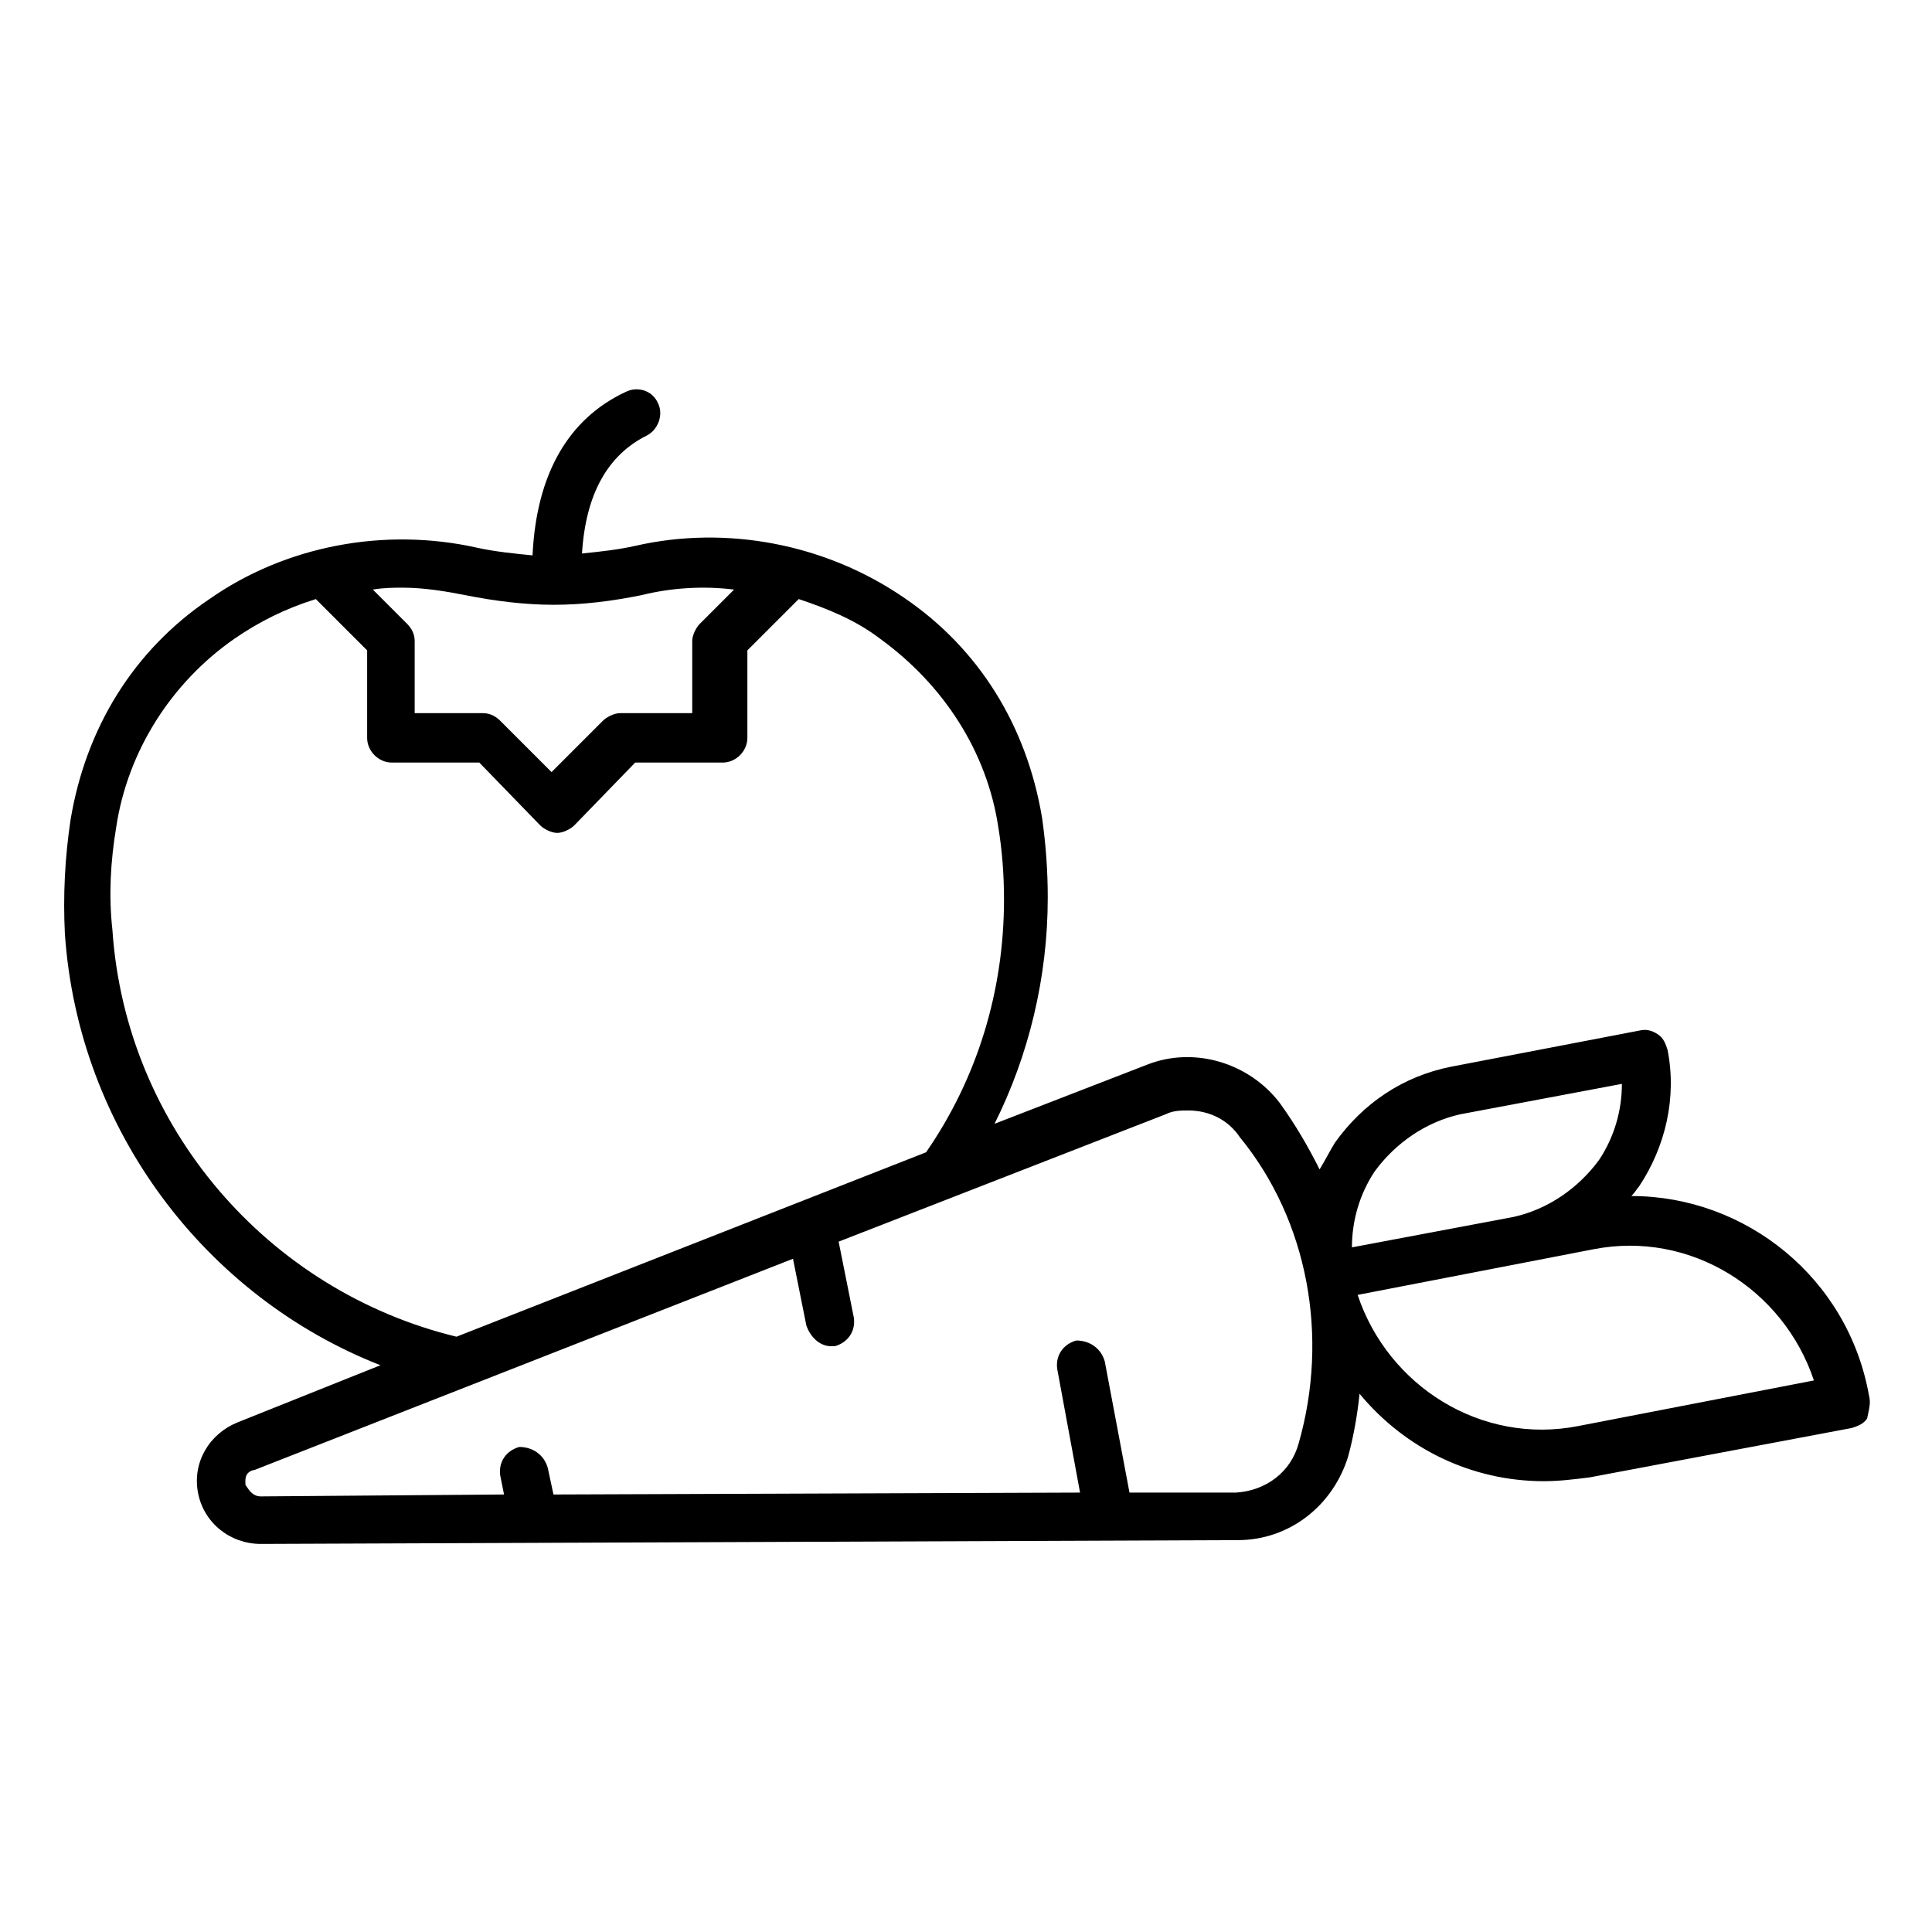
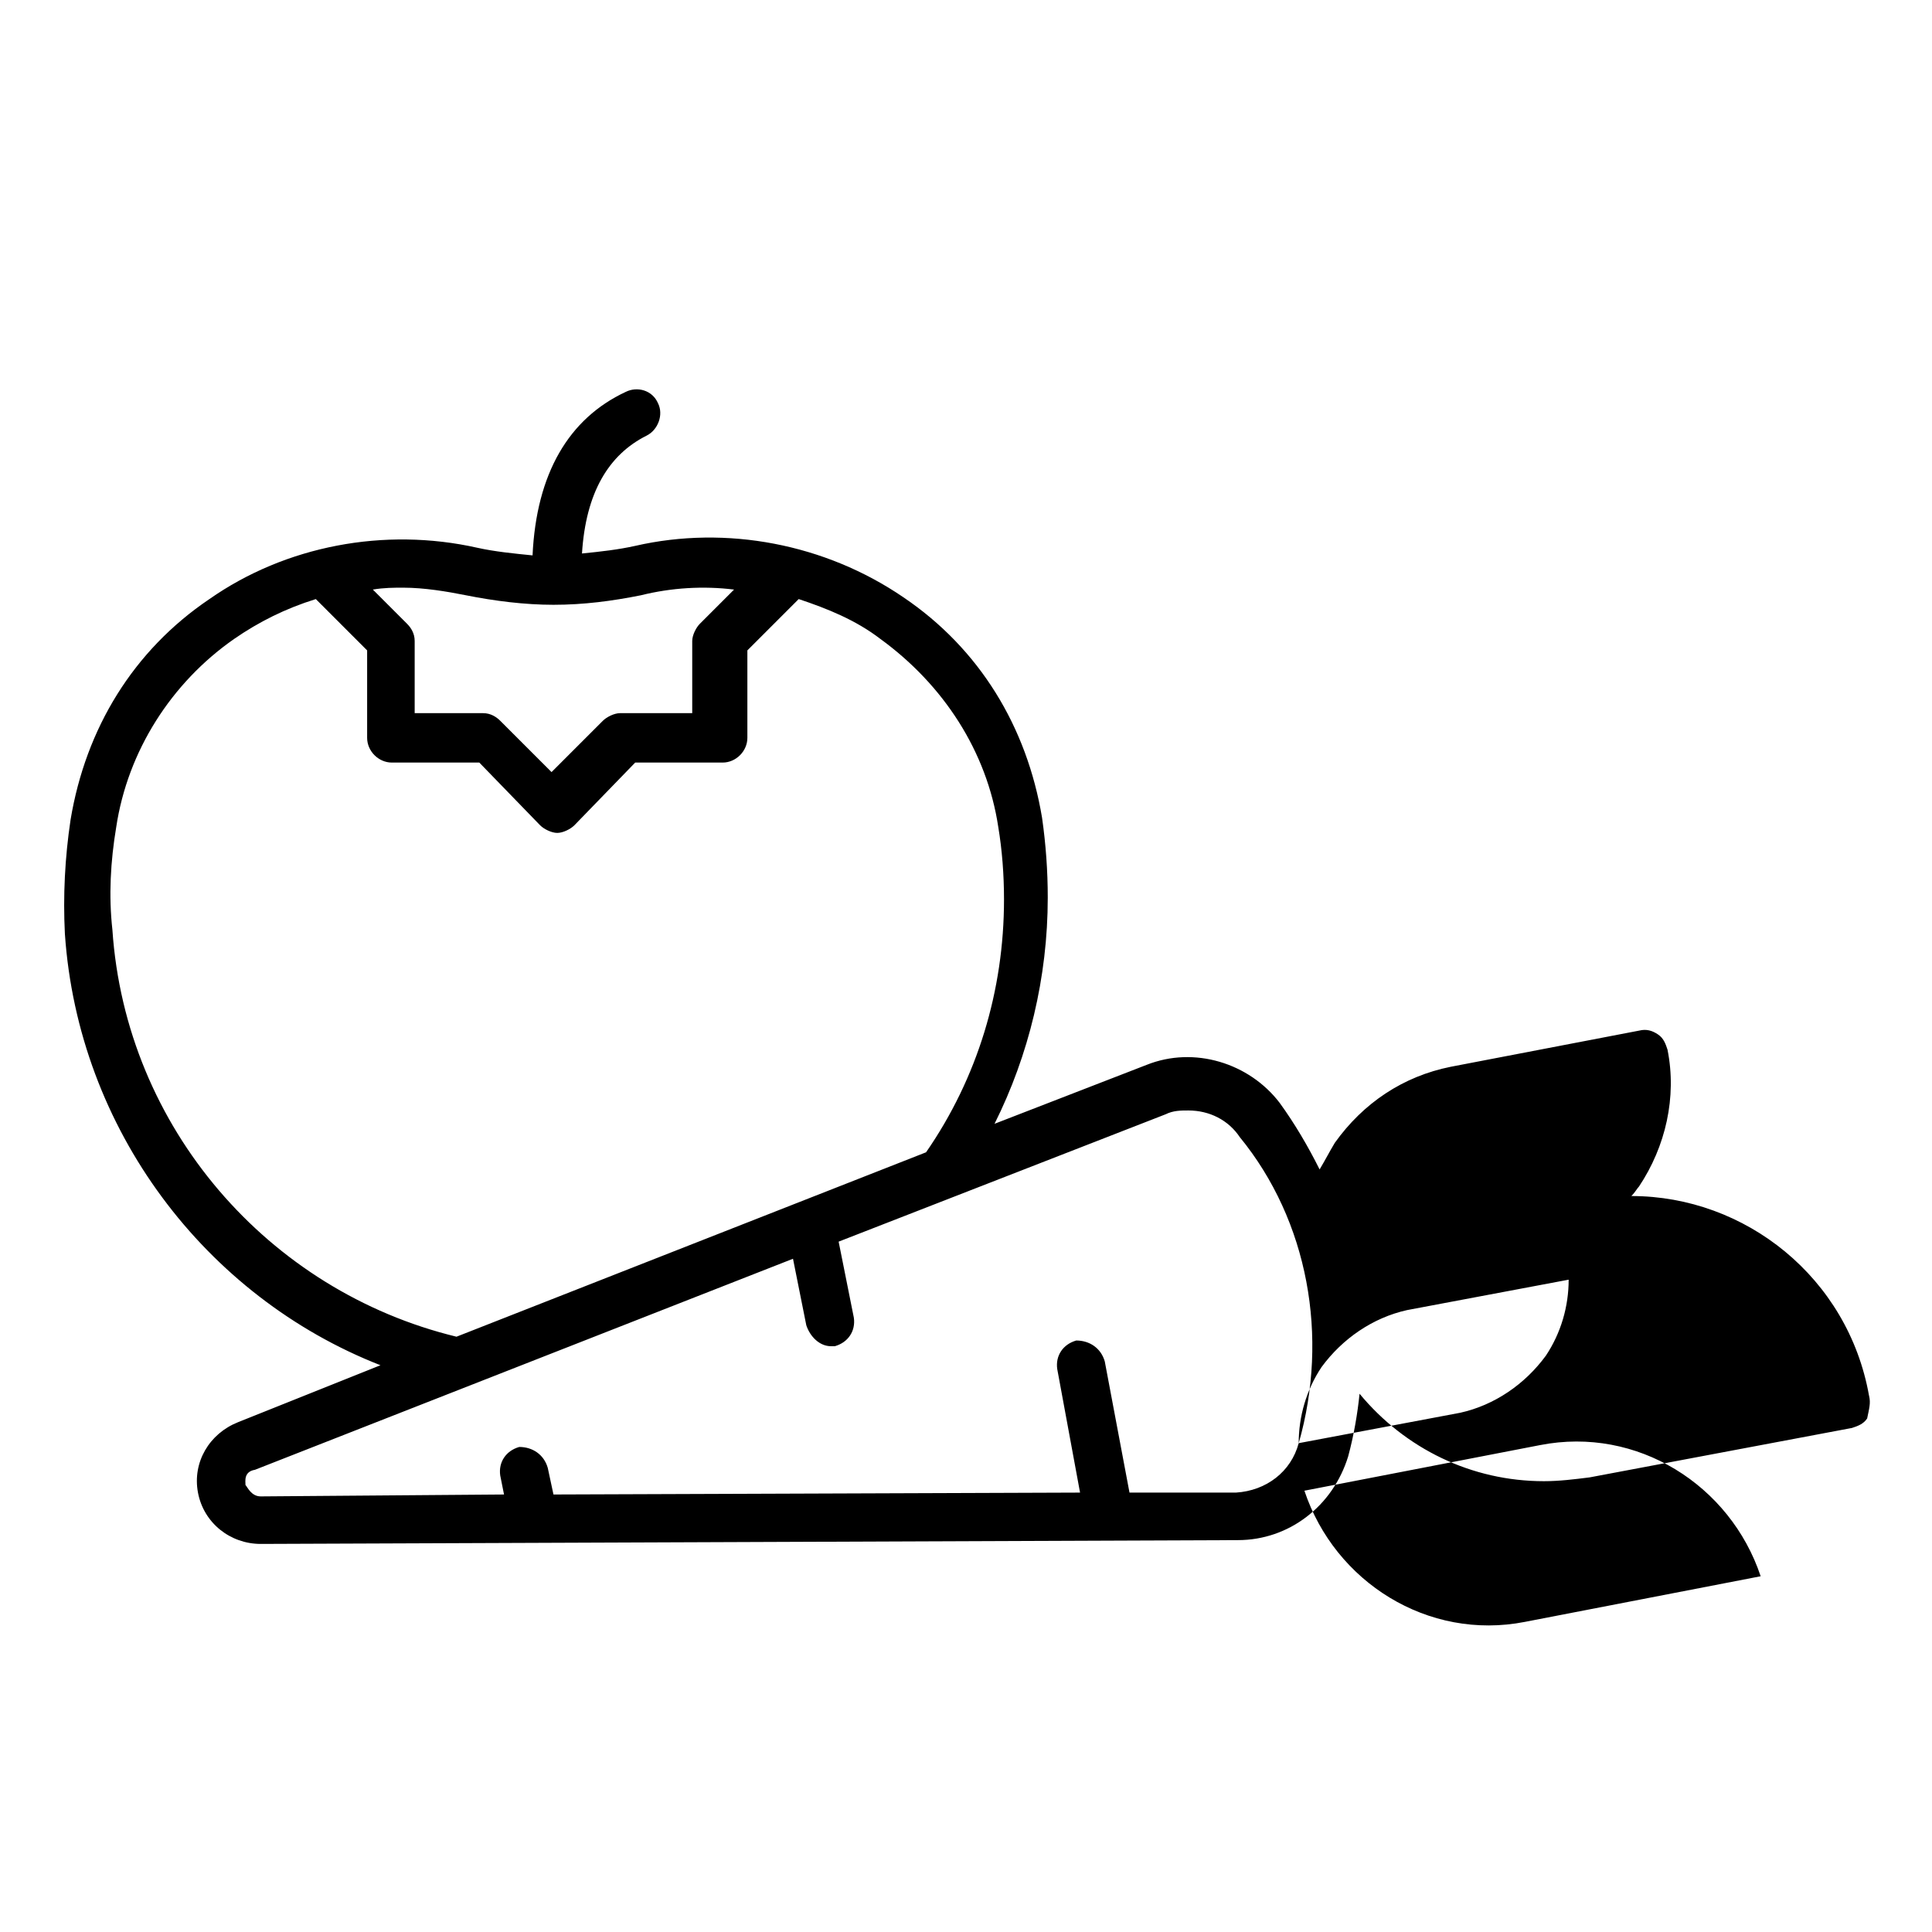
<svg xmlns="http://www.w3.org/2000/svg" fill="#000000" width="800px" height="800px" version="1.1" viewBox="144 144 512 512">
-   <path d="m639.31 513.86c-5.543-31.234-32.746-52.898-62.977-52.898 1.008-1.008 1.512-2.016 2.016-2.519 7.055-10.578 10.078-23.68 7.559-36.273-0.504-1.512-1.008-3.023-2.519-4.031-1.512-1.008-3.023-1.512-5.039-1.008l-49.879 9.574c-12.594 2.519-23.176 9.574-30.73 20.152-1.512 2.519-2.519 4.535-4.031 7.055-3.023-6.047-6.551-12.09-10.578-17.633-8.062-10.578-22.672-15.113-35.266-10.078l-40.305 15.617c9.07-18.137 14.105-38.793 14.105-59.953 0-7.055-0.504-14.105-1.512-21.16-4.031-24.184-16.625-44.84-36.777-58.441-20.656-14.105-46.855-19.145-71.039-13.602-4.535 1.008-9.07 1.512-14.105 2.016 1.008-16.121 7.055-26.199 17.129-31.234 3.023-1.512 4.535-5.543 3.023-8.566-1.512-3.527-5.543-4.535-8.566-3.023-15.113 7.055-23.68 21.664-24.688 43.328-5.039-0.504-10.078-1.008-14.609-2.016-24.688-5.543-50.883-0.504-71.039 13.602-20.152 13.602-32.746 34.258-36.777 58.441-1.512 10.078-2.016 20.152-1.512 30.23 3.527 51.891 37.281 96.227 83.633 114.36l-37.785 15.113c-7.559 3.023-12.09 10.578-10.578 18.641 1.512 8.062 8.566 13.602 16.625 13.602l258.96-1.008c13.602 0 25.191-9.07 29.223-22.168 1.512-5.543 2.519-11.586 3.023-16.625 12.09 14.609 29.727 23.176 48.871 23.176 4.031 0 8.062-0.504 12.09-1.008l69.527-13.098c1.512-0.504 3.023-1.008 4.031-2.519 0.5-2.519 1.004-4.031 0.5-6.047zm-388.44-214.12c5.543 0 11.586 1.008 16.625 2.016 7.559 1.512 15.617 2.519 23.176 2.519 8.062 0 15.617-1.008 23.176-2.519 8.062-2.016 16.625-2.519 24.688-1.512l-9.07 9.07c-1.008 1.008-2.016 3.023-2.016 4.535v19.145h-19.145c-1.512 0-3.527 1.008-4.535 2.016l-13.602 13.602-13.602-13.602c-1.008-1.008-2.519-2.016-4.535-2.016l-18.137-0.004v-19.145c0-2.016-1.008-3.527-2.016-4.535l-9.07-9.07c3.023-0.5 5.543-0.5 8.062-0.5zm-77.082 90.684c-1.008-9.07-0.504-18.137 1.008-27.207 3.023-20.152 14.609-38.289 31.234-49.879 6.551-4.535 13.602-8.062 21.664-10.578l13.602 13.602v23.176c0 3.527 3.023 6.551 6.551 6.551h23.176l16.121 16.625c1.008 1.008 3.023 2.016 4.535 2.016 1.512 0 3.527-1.008 4.535-2.016l16.121-16.625h23.176c3.527 0 6.551-3.023 6.551-6.551v-23.176l13.602-13.602c7.559 2.519 15.113 5.543 21.664 10.578 16.625 12.09 28.215 29.727 31.234 49.879 1.008 6.047 1.512 12.594 1.512 19.145 0 24.184-7.055 47.359-20.656 67.008l-124.44 48.871c-49.875-12.094-87.66-55.418-91.188-107.82zm314.38 136.03c-2.016 7.559-8.566 12.594-16.625 13.098h-28.215l-6.551-34.762c-1.008-3.527-4.031-5.543-7.559-5.543-3.527 1.008-5.543 4.031-5.039 7.559l6.047 32.746-139.55 0.504-1.512-7.055c-1.008-3.527-4.031-5.543-7.559-5.543-3.527 1.008-5.543 4.031-5.039 7.559l1.008 5.039-64.488 0.504c-2.519 0-3.527-2.519-4.031-3.023 0-1.008-0.504-3.527 2.519-4.031l142.58-55.922 3.527 17.633c1.008 3.023 3.527 5.543 6.551 5.543h1.008c3.527-1.008 5.543-4.031 5.039-7.559l-4.031-20.152 86.656-33.754c2.016-1.008 4.031-1.008 6.047-1.008 5.543 0 10.578 2.519 13.602 7.055 18.141 22.168 23.684 52.902 15.621 81.113zm14.109-51.891c0-7.055 2.016-14.105 6.047-20.152 5.543-7.559 13.602-13.098 22.672-15.113l42.824-8.062c0 7.055-2.016 14.105-6.047 20.152-5.543 7.559-13.602 13.098-22.672 15.113zm59.953 47.359c-25.695 5.039-50.383-10.578-58.441-34.762l62.473-12.09c25.695-5.039 50.383 10.578 58.441 34.762z" />
+   <path d="m639.31 513.86c-5.543-31.234-32.746-52.898-62.977-52.898 1.008-1.008 1.512-2.016 2.016-2.519 7.055-10.578 10.078-23.68 7.559-36.273-0.504-1.512-1.008-3.023-2.519-4.031-1.512-1.008-3.023-1.512-5.039-1.008l-49.879 9.574c-12.594 2.519-23.176 9.574-30.73 20.152-1.512 2.519-2.519 4.535-4.031 7.055-3.023-6.047-6.551-12.09-10.578-17.633-8.062-10.578-22.672-15.113-35.266-10.078l-40.305 15.617c9.07-18.137 14.105-38.793 14.105-59.953 0-7.055-0.504-14.105-1.512-21.16-4.031-24.184-16.625-44.84-36.777-58.441-20.656-14.105-46.855-19.145-71.039-13.602-4.535 1.008-9.07 1.512-14.105 2.016 1.008-16.121 7.055-26.199 17.129-31.234 3.023-1.512 4.535-5.543 3.023-8.566-1.512-3.527-5.543-4.535-8.566-3.023-15.113 7.055-23.68 21.664-24.688 43.328-5.039-0.504-10.078-1.008-14.609-2.016-24.688-5.543-50.883-0.504-71.039 13.602-20.152 13.602-32.746 34.258-36.777 58.441-1.512 10.078-2.016 20.152-1.512 30.23 3.527 51.891 37.281 96.227 83.633 114.36l-37.785 15.113c-7.559 3.023-12.09 10.578-10.578 18.641 1.512 8.062 8.566 13.602 16.625 13.602l258.96-1.008c13.602 0 25.191-9.07 29.223-22.168 1.512-5.543 2.519-11.586 3.023-16.625 12.09 14.609 29.727 23.176 48.871 23.176 4.031 0 8.062-0.504 12.09-1.008l69.527-13.098c1.512-0.504 3.023-1.008 4.031-2.519 0.5-2.519 1.004-4.031 0.5-6.047zm-388.44-214.12c5.543 0 11.586 1.008 16.625 2.016 7.559 1.512 15.617 2.519 23.176 2.519 8.062 0 15.617-1.008 23.176-2.519 8.062-2.016 16.625-2.519 24.688-1.512l-9.07 9.07c-1.008 1.008-2.016 3.023-2.016 4.535v19.145h-19.145c-1.512 0-3.527 1.008-4.535 2.016l-13.602 13.602-13.602-13.602c-1.008-1.008-2.519-2.016-4.535-2.016l-18.137-0.004v-19.145c0-2.016-1.008-3.527-2.016-4.535l-9.07-9.07c3.023-0.5 5.543-0.5 8.062-0.5zm-77.082 90.684c-1.008-9.07-0.504-18.137 1.008-27.207 3.023-20.152 14.609-38.289 31.234-49.879 6.551-4.535 13.602-8.062 21.664-10.578l13.602 13.602v23.176c0 3.527 3.023 6.551 6.551 6.551h23.176l16.121 16.625c1.008 1.008 3.023 2.016 4.535 2.016 1.512 0 3.527-1.008 4.535-2.016l16.121-16.625h23.176c3.527 0 6.551-3.023 6.551-6.551v-23.176l13.602-13.602c7.559 2.519 15.113 5.543 21.664 10.578 16.625 12.09 28.215 29.727 31.234 49.879 1.008 6.047 1.512 12.594 1.512 19.145 0 24.184-7.055 47.359-20.656 67.008l-124.44 48.871c-49.875-12.094-87.66-55.418-91.188-107.82zm314.38 136.03c-2.016 7.559-8.566 12.594-16.625 13.098h-28.215l-6.551-34.762c-1.008-3.527-4.031-5.543-7.559-5.543-3.527 1.008-5.543 4.031-5.039 7.559l6.047 32.746-139.55 0.504-1.512-7.055c-1.008-3.527-4.031-5.543-7.559-5.543-3.527 1.008-5.543 4.031-5.039 7.559l1.008 5.039-64.488 0.504c-2.519 0-3.527-2.519-4.031-3.023 0-1.008-0.504-3.527 2.519-4.031l142.58-55.922 3.527 17.633c1.008 3.023 3.527 5.543 6.551 5.543h1.008c3.527-1.008 5.543-4.031 5.039-7.559l-4.031-20.152 86.656-33.754c2.016-1.008 4.031-1.008 6.047-1.008 5.543 0 10.578 2.519 13.602 7.055 18.141 22.168 23.684 52.902 15.621 81.113zc0-7.055 2.016-14.105 6.047-20.152 5.543-7.559 13.602-13.098 22.672-15.113l42.824-8.062c0 7.055-2.016 14.105-6.047 20.152-5.543 7.559-13.602 13.098-22.672 15.113zm59.953 47.359c-25.695 5.039-50.383-10.578-58.441-34.762l62.473-12.09c25.695-5.039 50.383 10.578 58.441 34.762z" />
</svg>